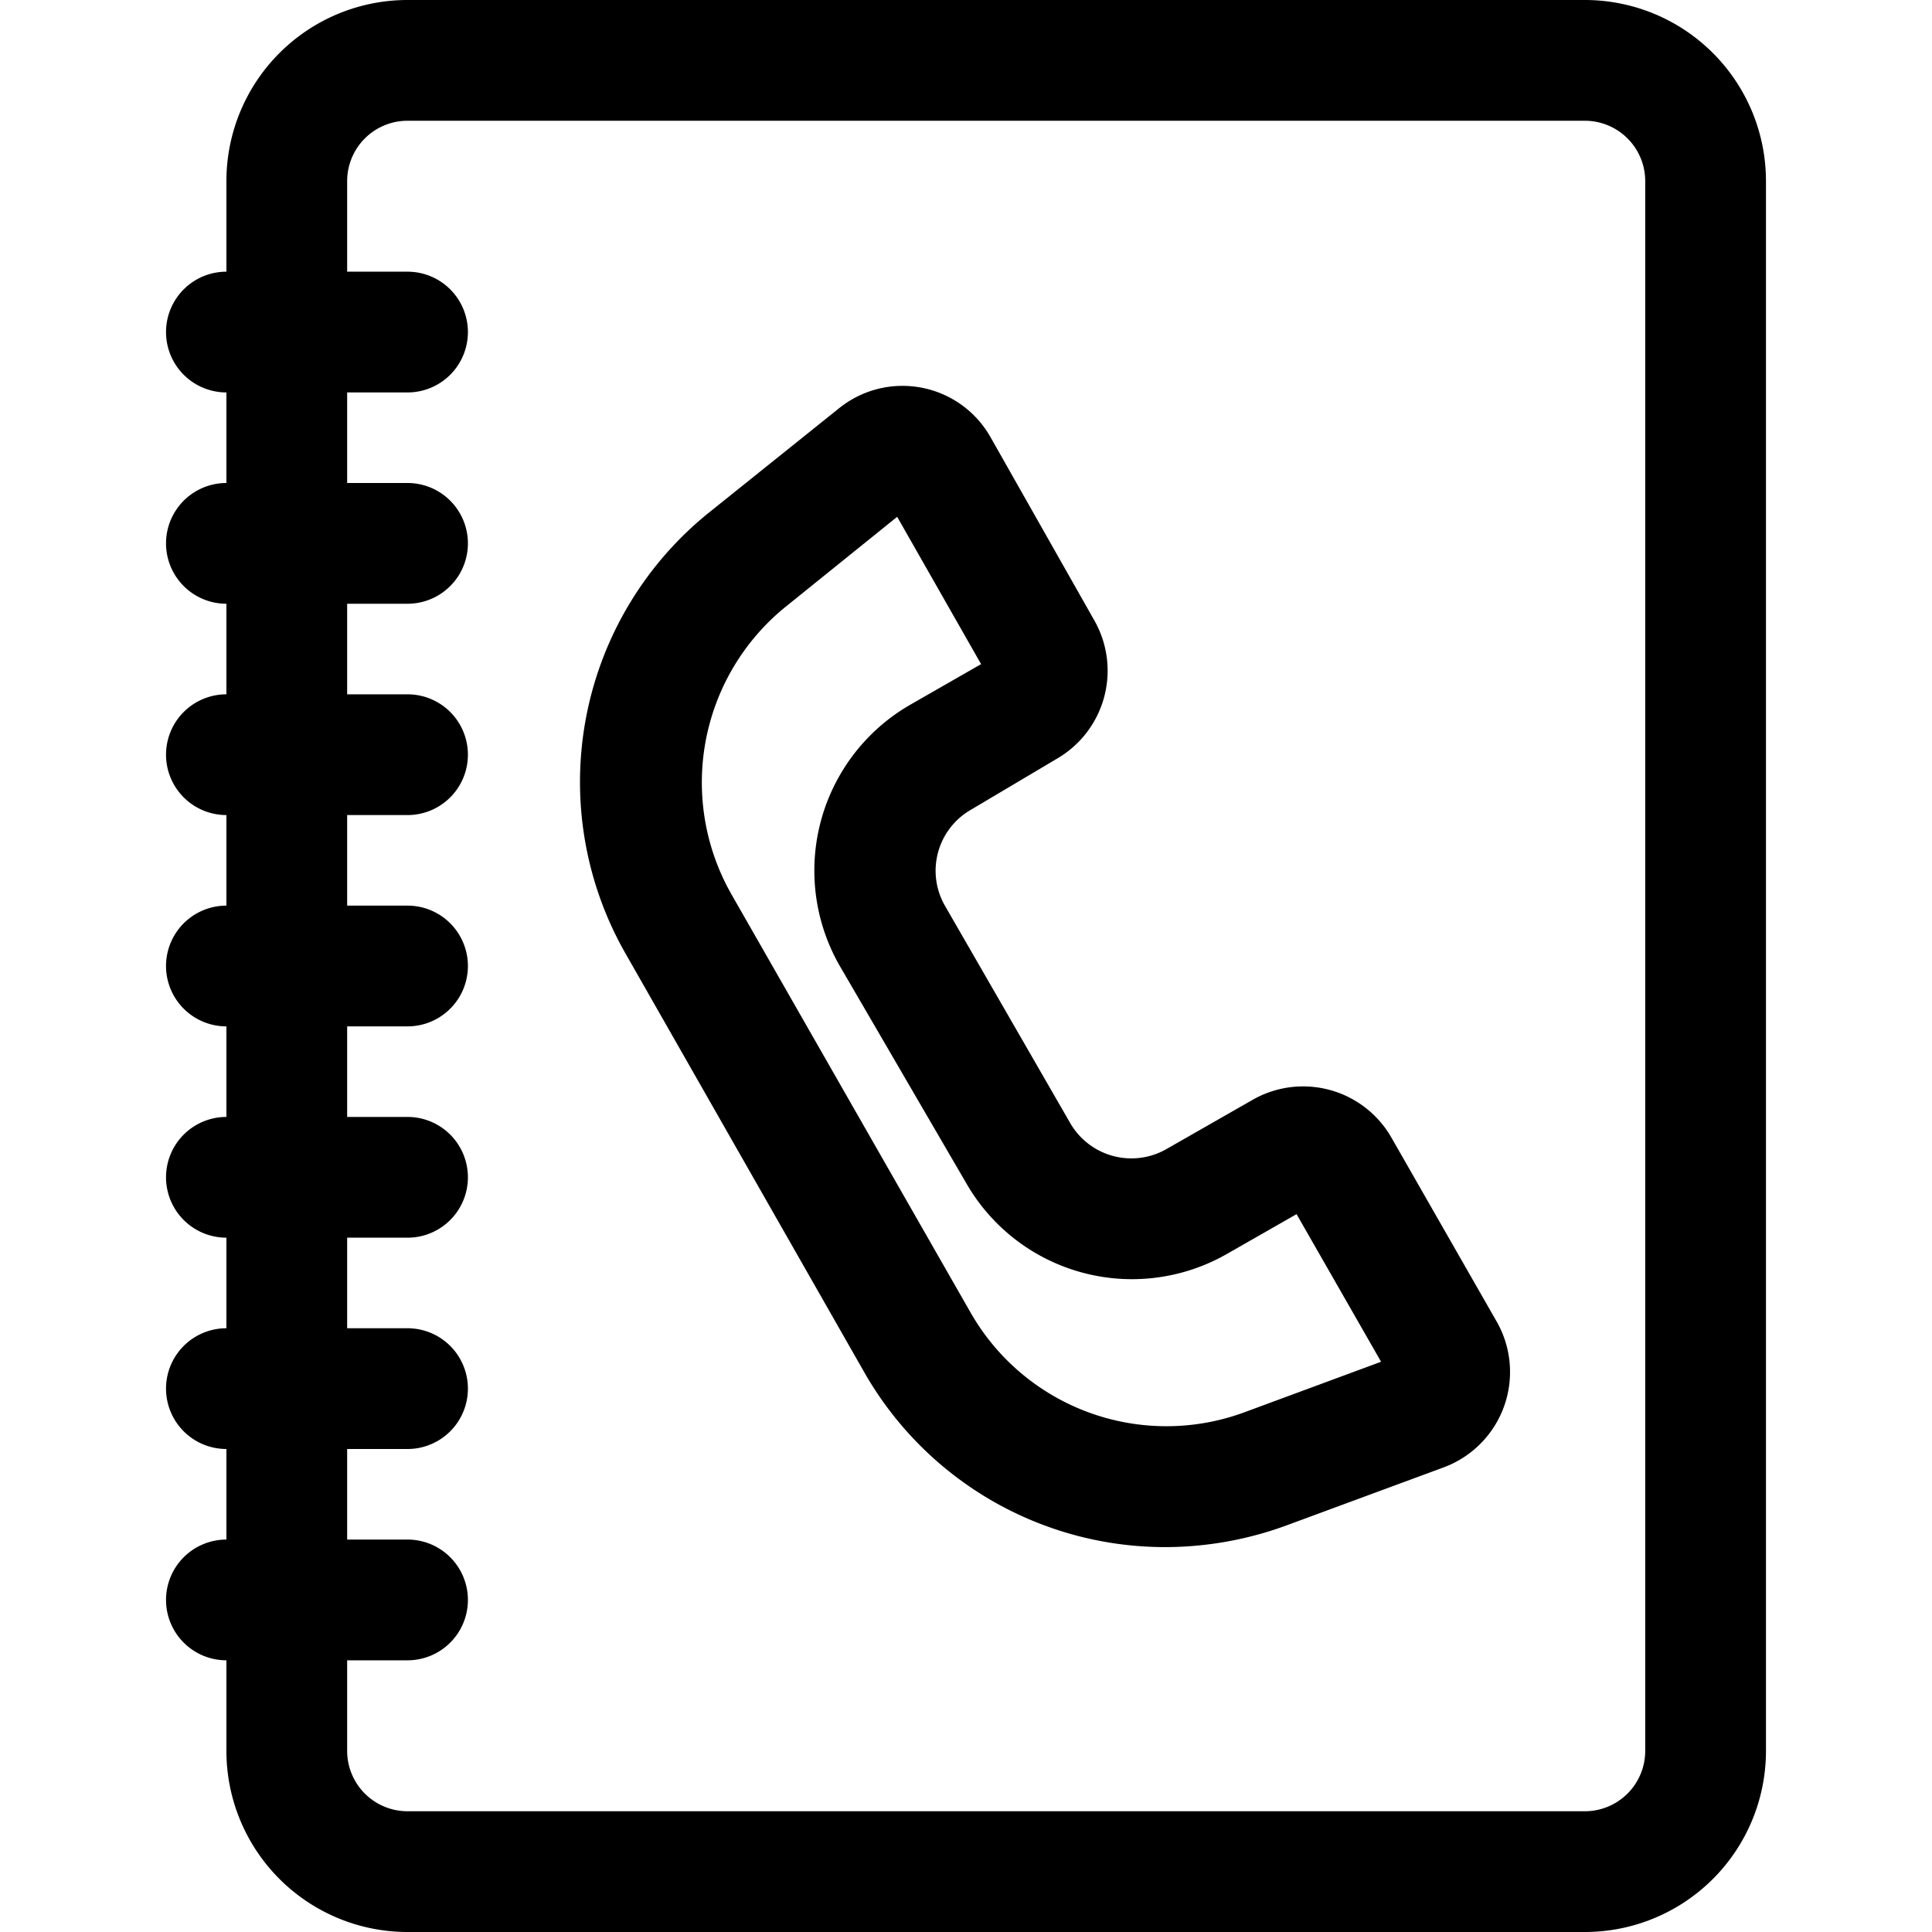
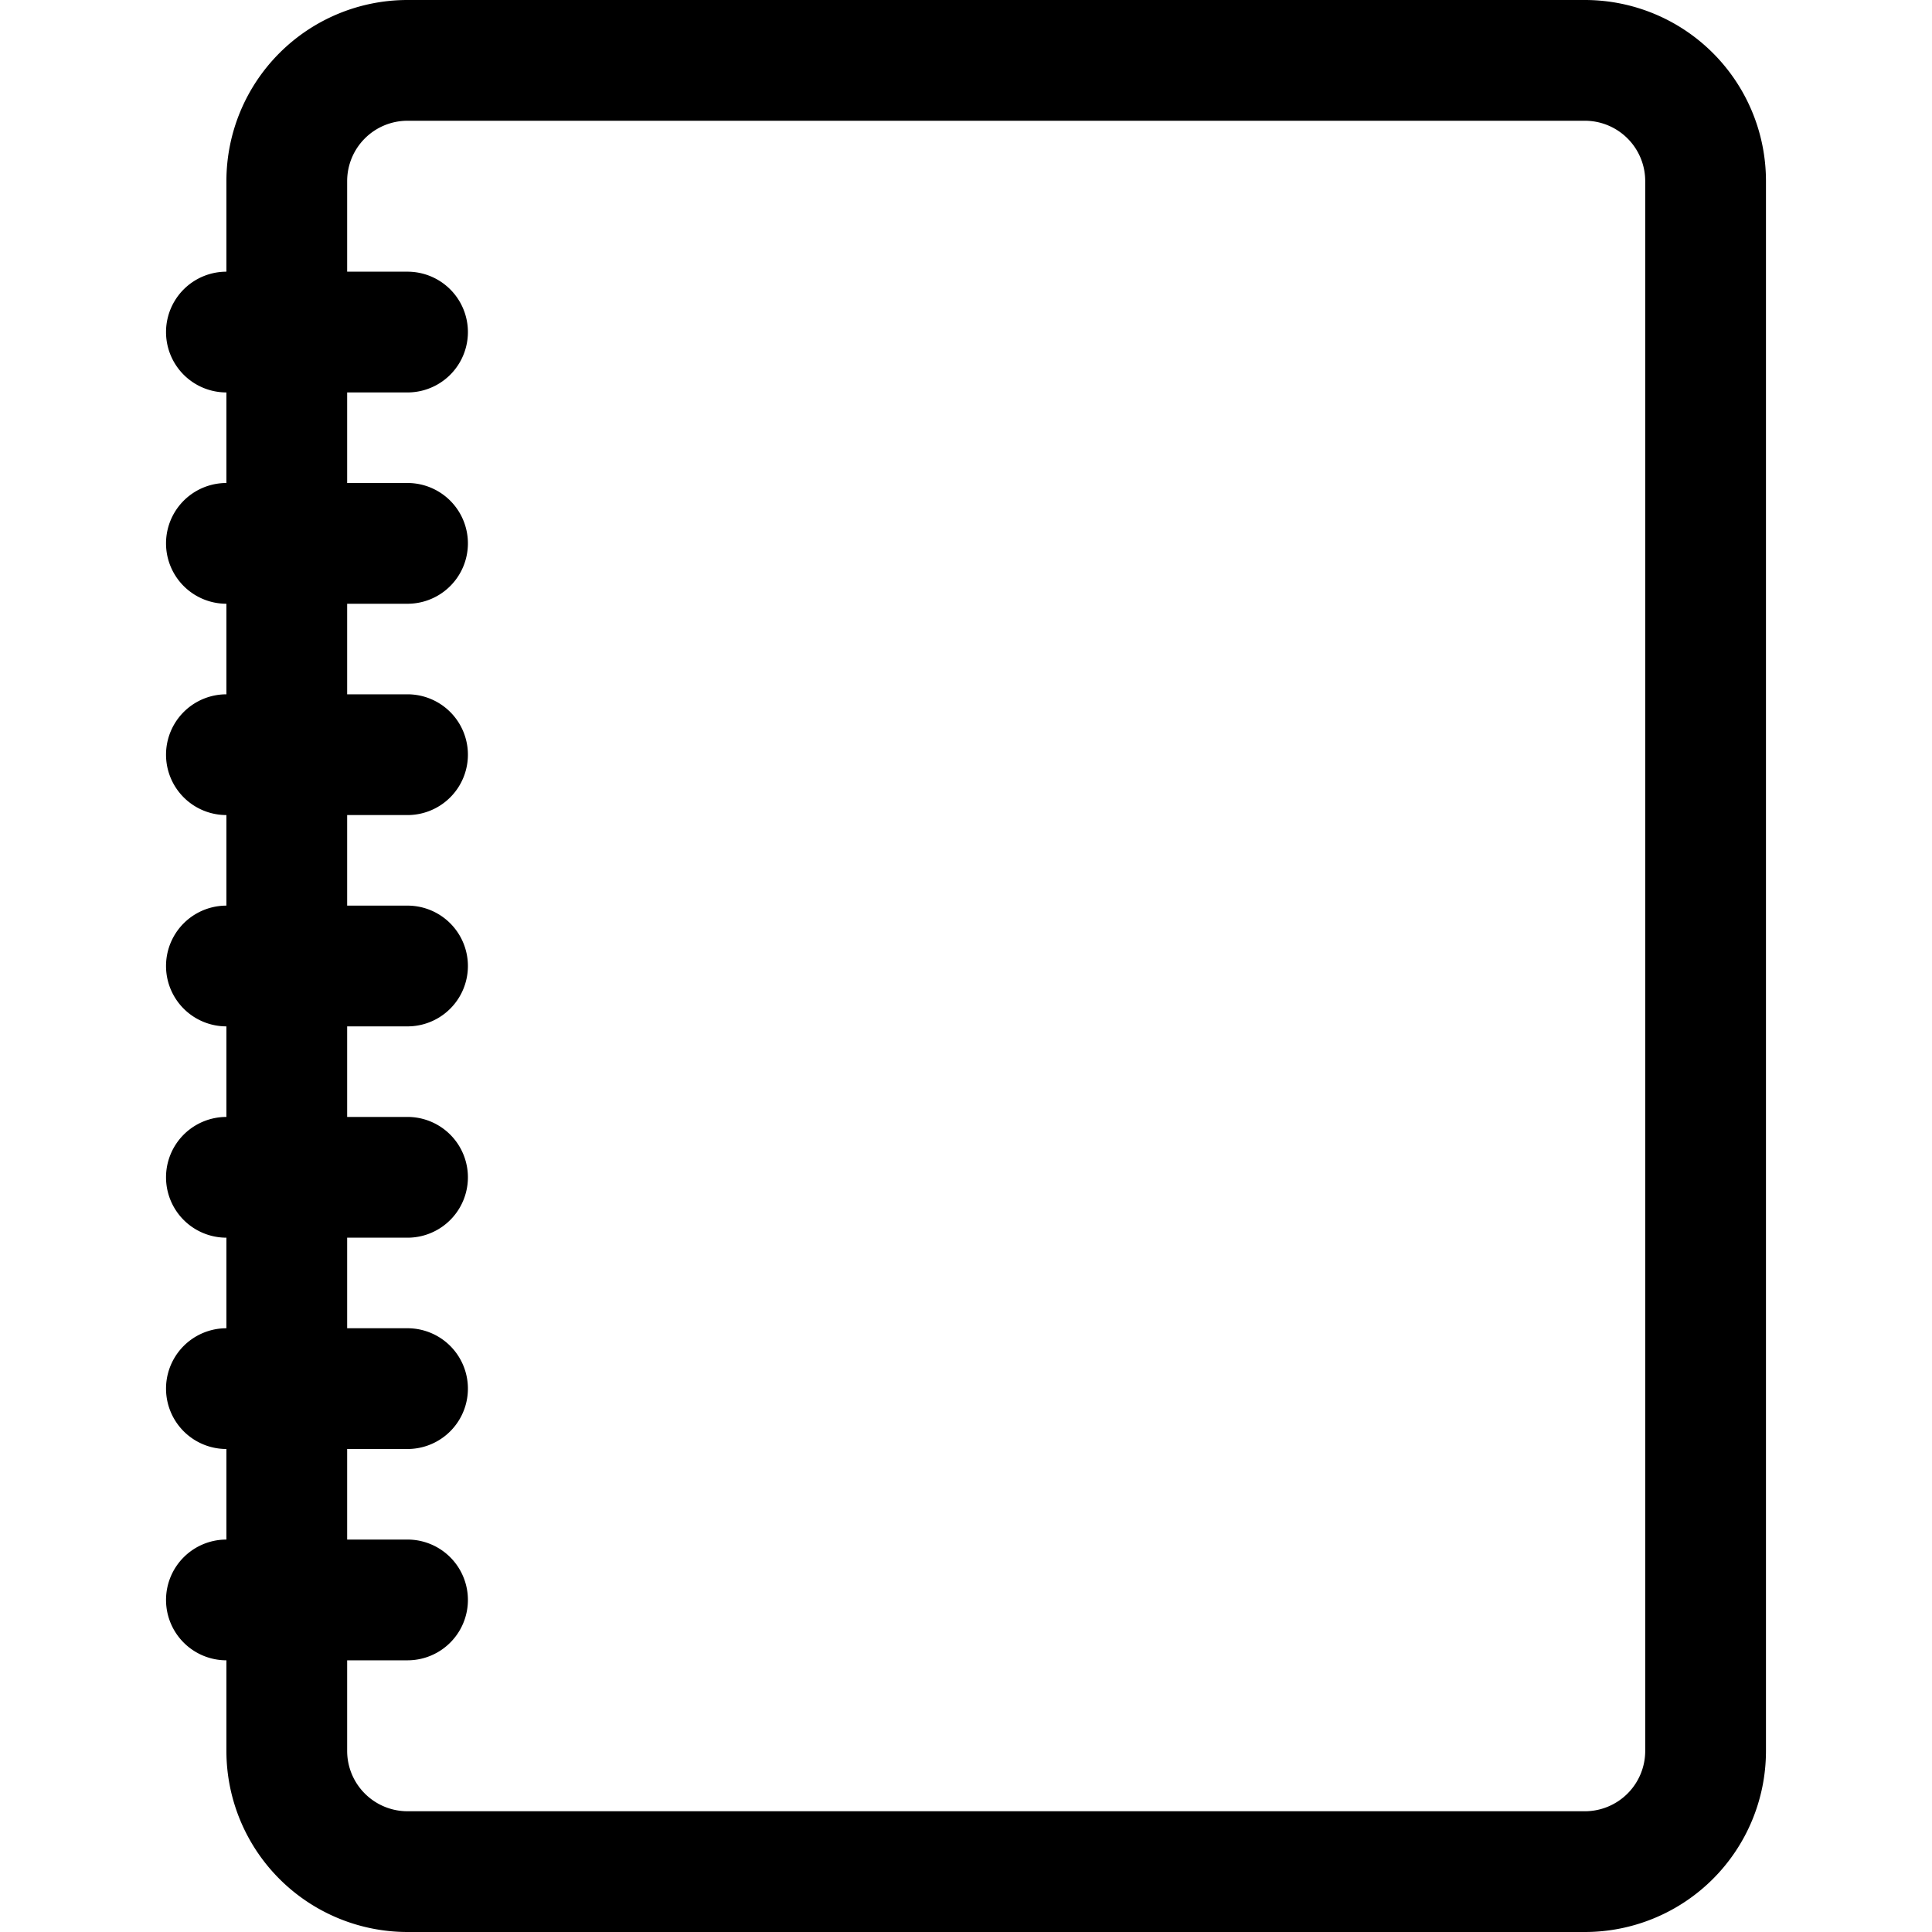
<svg xmlns="http://www.w3.org/2000/svg" viewBox="0 0 64 64">
  <path d="m5.5 53a2 2 0 0 0 2 2v3a6 6 0 0 0 6 6h39a6 6 0 0 0 6-6v-52a6 6 0 0 0 -6-6h-39a6 6 0 0 0 -6 6v3a2 2 0 0 0 0 4v3a2 2 0 0 0 0 4v3a2 2 0 0 0 0 4v3a2 2 0 0 0 0 4v3a2 2 0 0 0 0 4v3a2 2 0 0 0 0 4v3a2 2 0 0 0 -2 2zm6 2h2a2 2 0 0 0 0-4h-2v-3h2a2 2 0 0 0 0-4h-2v-3h2a2 2 0 0 0 0-4h-2v-3h2a2 2 0 0 0 0-4h-2v-3h2a2 2 0 0 0 0-4h-2v-3h2a2 2 0 0 0 0-4h-2v-3h2a2 2 0 0 0 0-4h-2v-3a2 2 0 0 1 2-2h39a2 2 0 0 1 2 2v52a2 2 0 0 1 -2 2h-39a2 2 0 0 1 -2-2z" />
-   <path d="m28.62 45.44a11.47 11.47 0 0 0 10 5.81 11.71 11.71 0 0 0 4-.72l5.2-1.92a3.37 3.37 0 0 0 1.76-4.83l-3.49-6.1a3.37 3.37 0 0 0 -4.59-1.25l-2.87 1.64a2.34 2.34 0 0 1 -3.18-.87l-4.15-7.2a2.33 2.33 0 0 1 .87-3.18l2.83-1.68a3.37 3.37 0 0 0 1.25-4.59l-3.45-6.09a3.35 3.35 0 0 0 -5-.94l-4.34 3.48a11.46 11.46 0 0 0 -2.72 14.62zm-2.62-25.32 3.72-3 2.78 4.88-2.32 1.33a6.34 6.34 0 0 0 -2.36 8.67l4.18 7.18a6.33 6.33 0 0 0 8.64 2.36l2.31-1.32 2.8 4.89-4.49 1.66a7.47 7.47 0 0 1 -9.12-3.31l-7.89-13.8a7.49 7.49 0 0 1 1.75-9.54z" />
</svg>